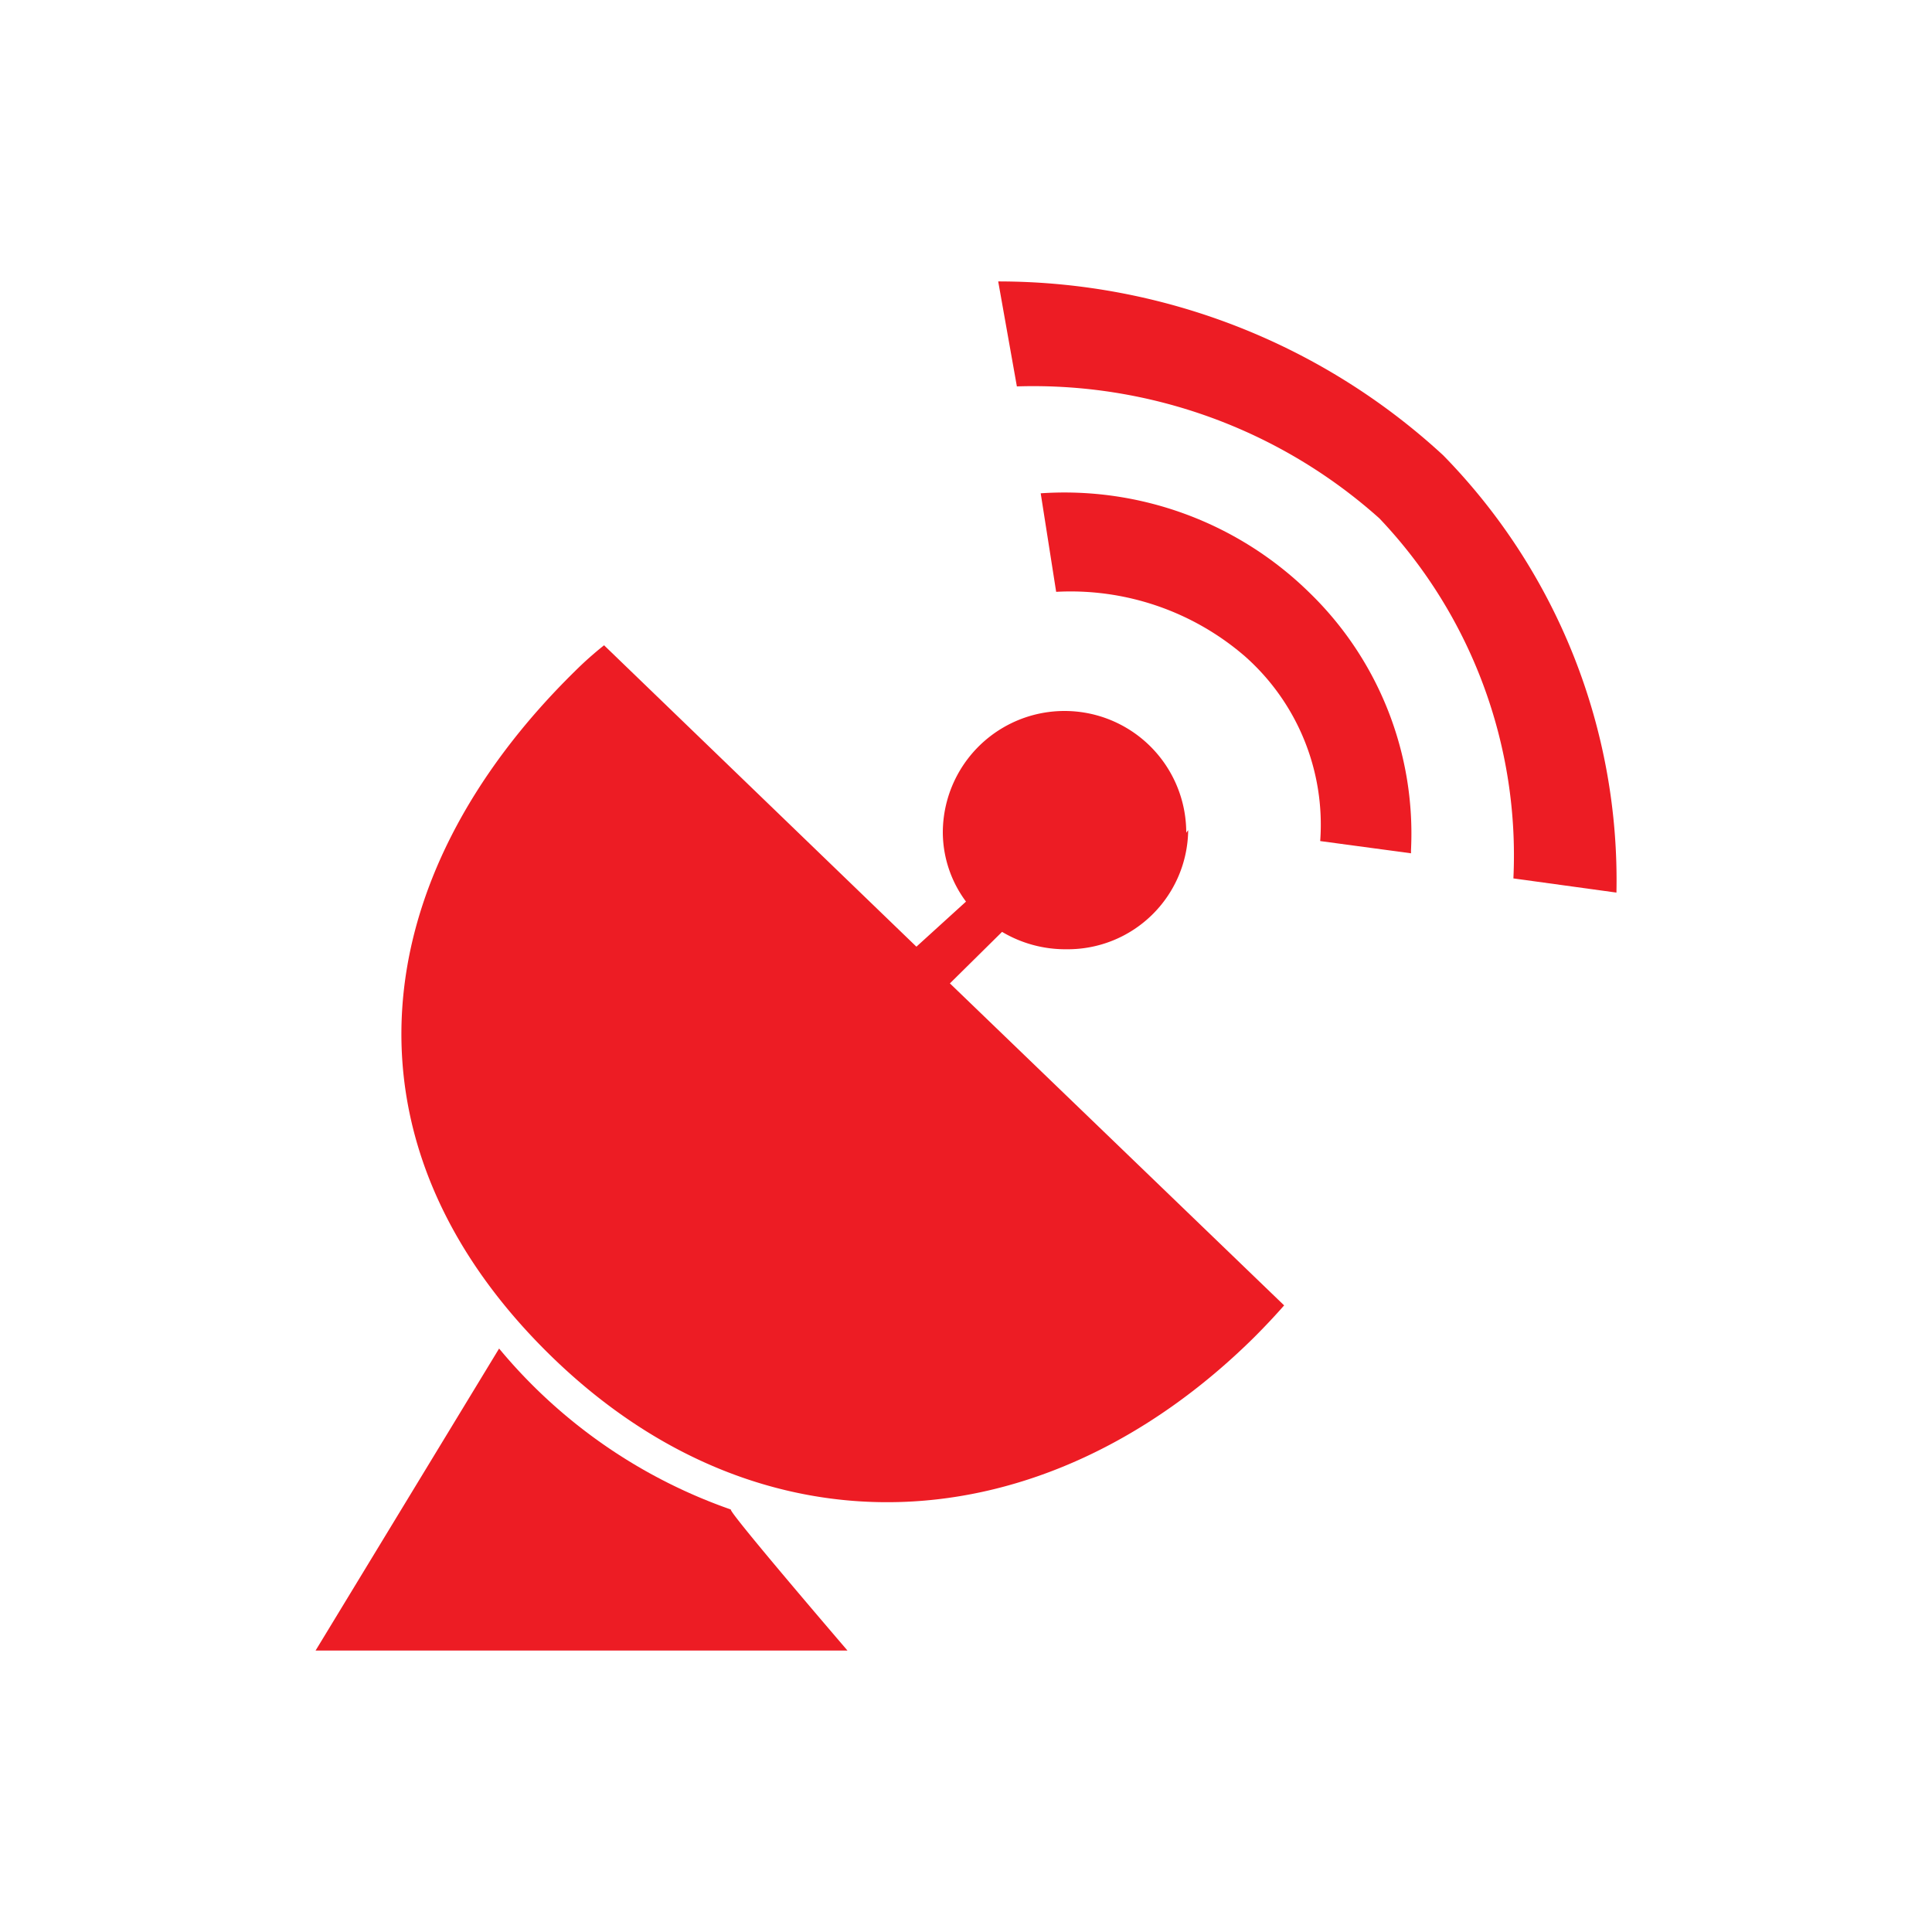
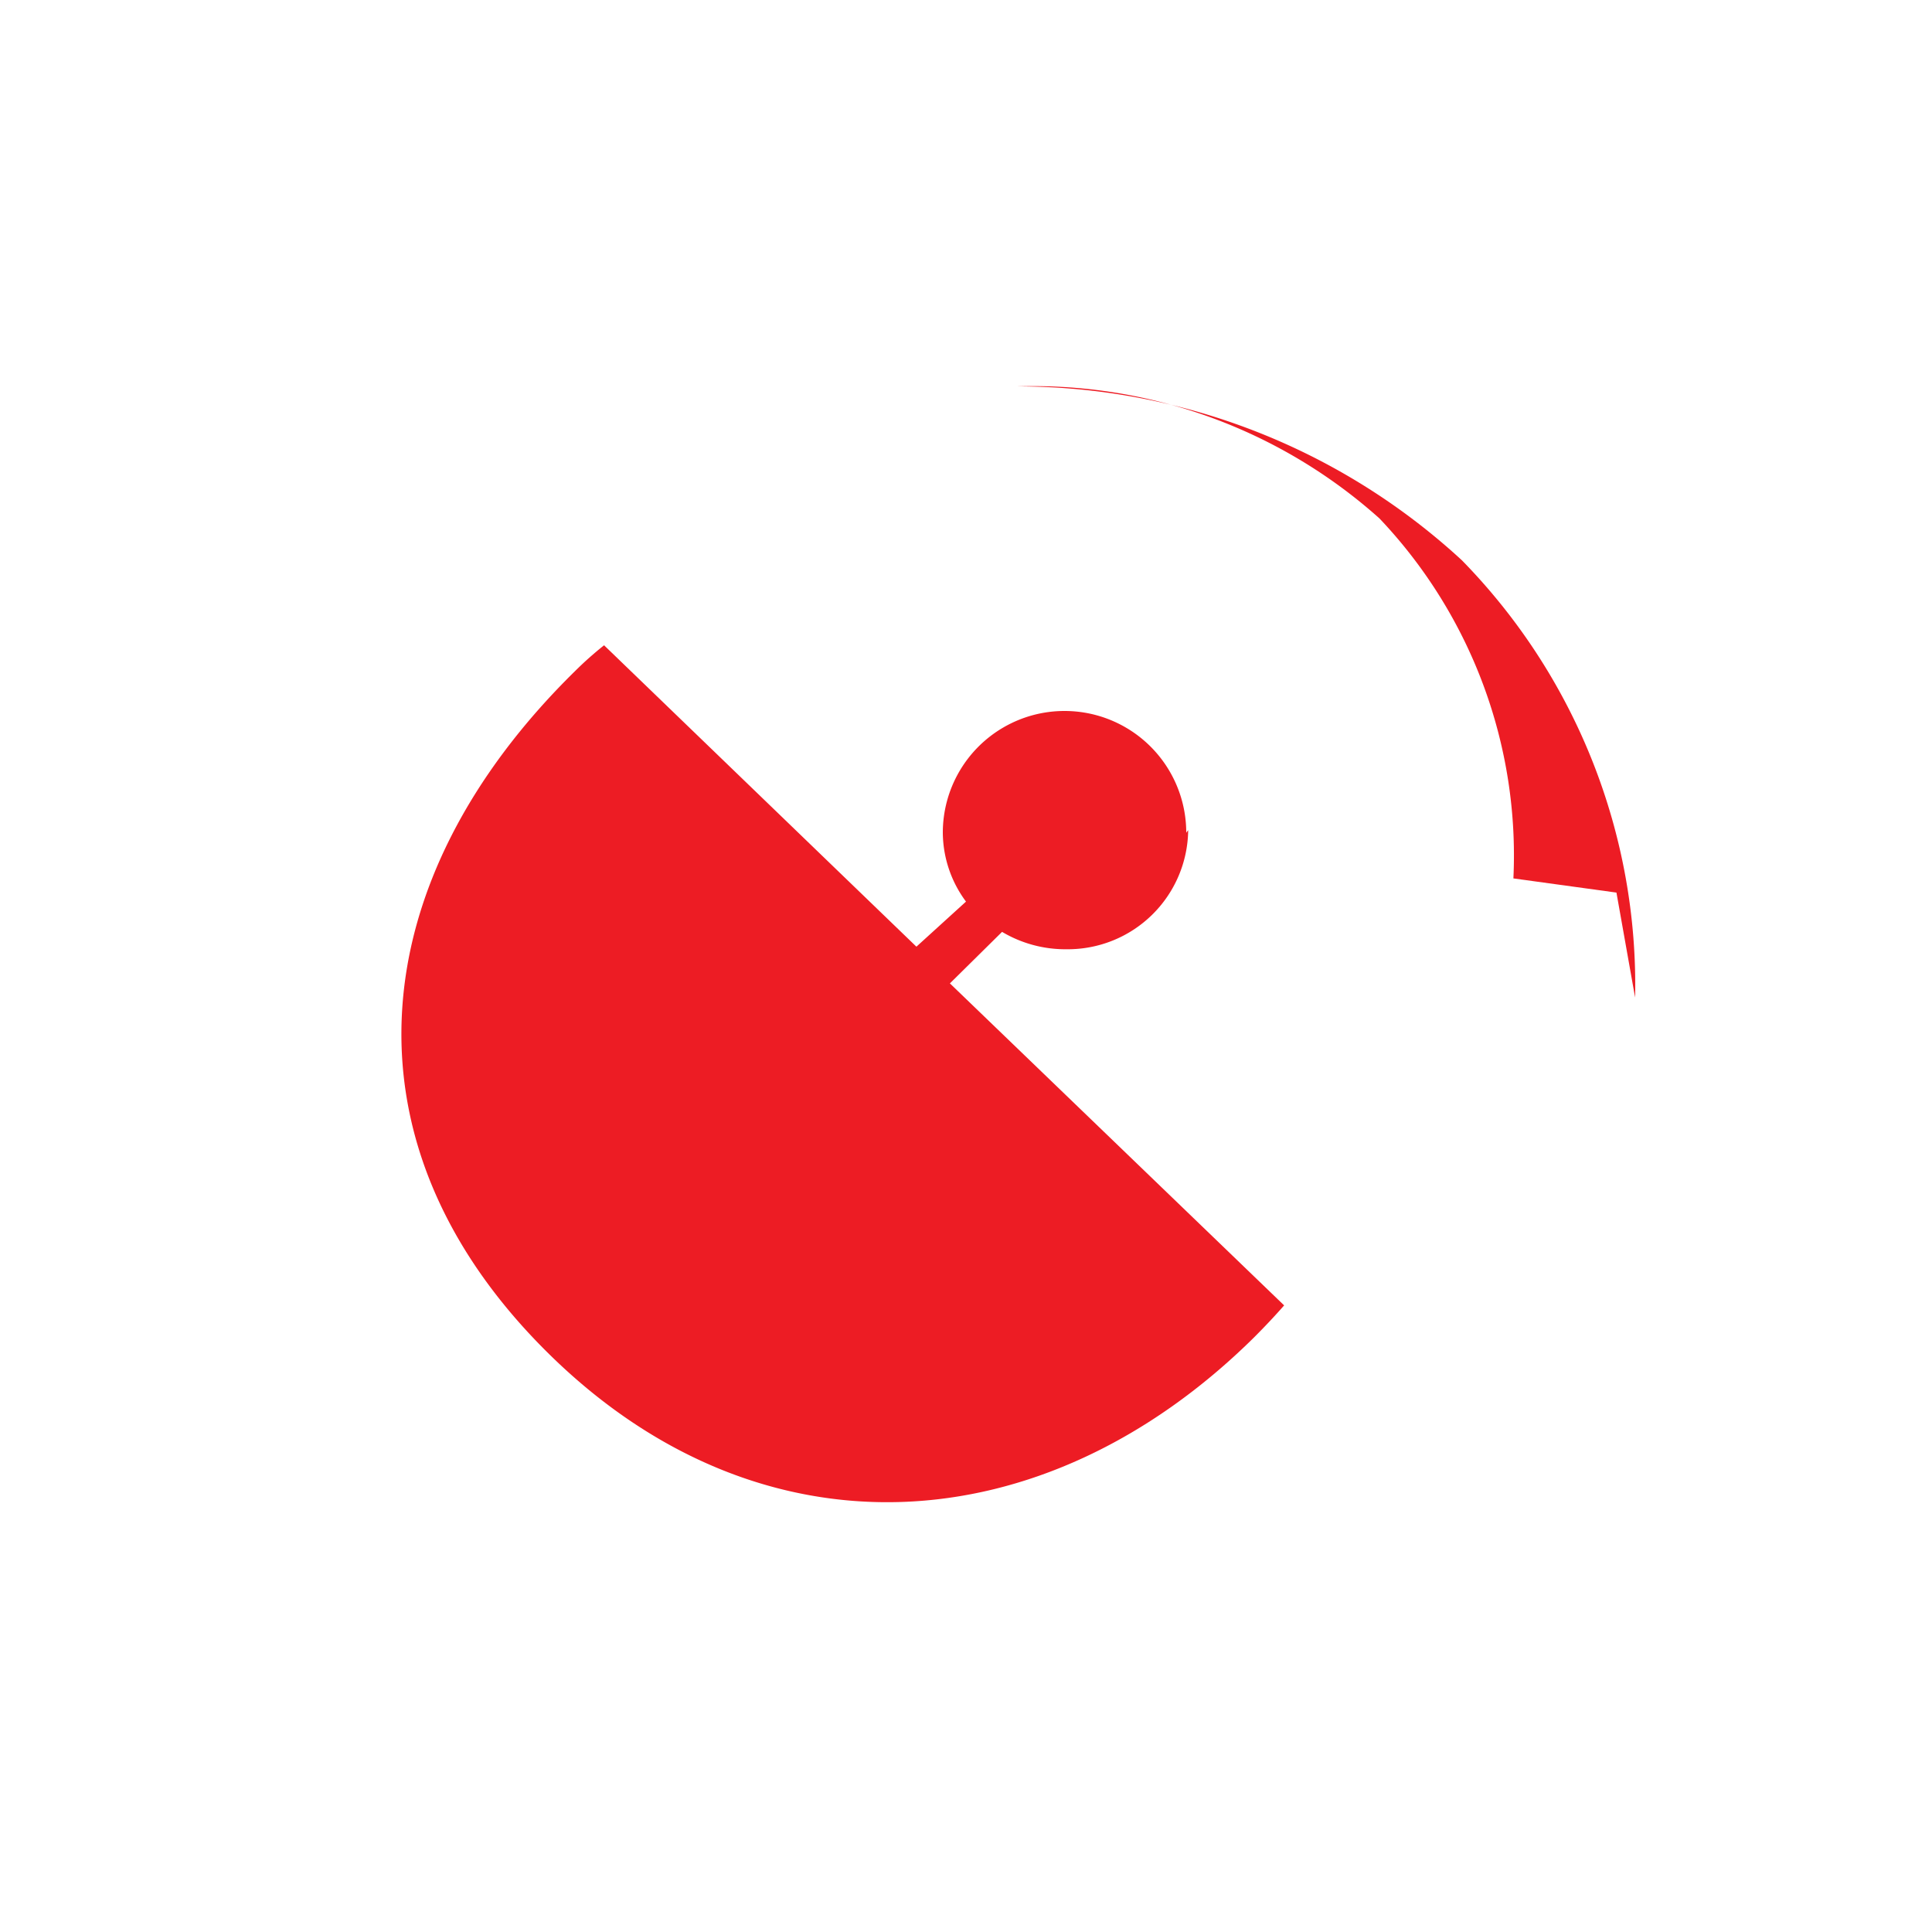
<svg xmlns="http://www.w3.org/2000/svg" viewBox="0 0 30 30">
  <g>
-     <path d="M25.1,13.86l-1.6-.22a7.6,7.6,0,0,0-2.08-5.59A8.06,8.06,0,0,0,15.79,6L15.5,4.37a10.19,10.19,0,0,1,6.91,2.7,9.43,9.43,0,0,1,2.69,6.79" style="fill: #ed1c24;fill-rule: evenodd" />
-     <path d="M21.91,13.25l-1.41-.19a3.49,3.49,0,0,0-1.17-2.87,4.14,4.14,0,0,0-2.93-1l-.24-1.53a5.43,5.43,0,0,1,4.17,1.54,5.21,5.21,0,0,1,1.58,4" style="fill: #ed1c24;fill-rule: evenodd" />
+     <path d="M25.1,13.86l-1.6-.22a7.6,7.6,0,0,0-2.08-5.59A8.06,8.06,0,0,0,15.79,6a10.19,10.19,0,0,1,6.91,2.7,9.43,9.43,0,0,1,2.69,6.79" style="fill: #ed1c24;fill-rule: evenodd" />
    <path d="M18.45,12.89a1.87,1.87,0,0,1-1.89,1.85,1.92,1.92,0,0,1-1-.27l-.81.8,5.19,5c-.14.16-.3.33-.47.5C16.2,24,11.8,24.27,8.5,21s-2.86-7.35.43-10.58a5.39,5.39,0,0,1,.45-.4l4.85,4.68L15,14a1.81,1.81,0,0,1-.36-1.07,1.89,1.89,0,0,1,3.78,0" style="fill: #ed1c24;fill-rule: evenodd" />
-     <path d="M11.35,23.44c-.07,0,1.81,2.19,1.81,2.19H4.9l2.85-4.69a8.17,8.17,0,0,0,3.6,2.5" style="fill: #ed1c24;fill-rule: evenodd" />
  </g>
</svg>